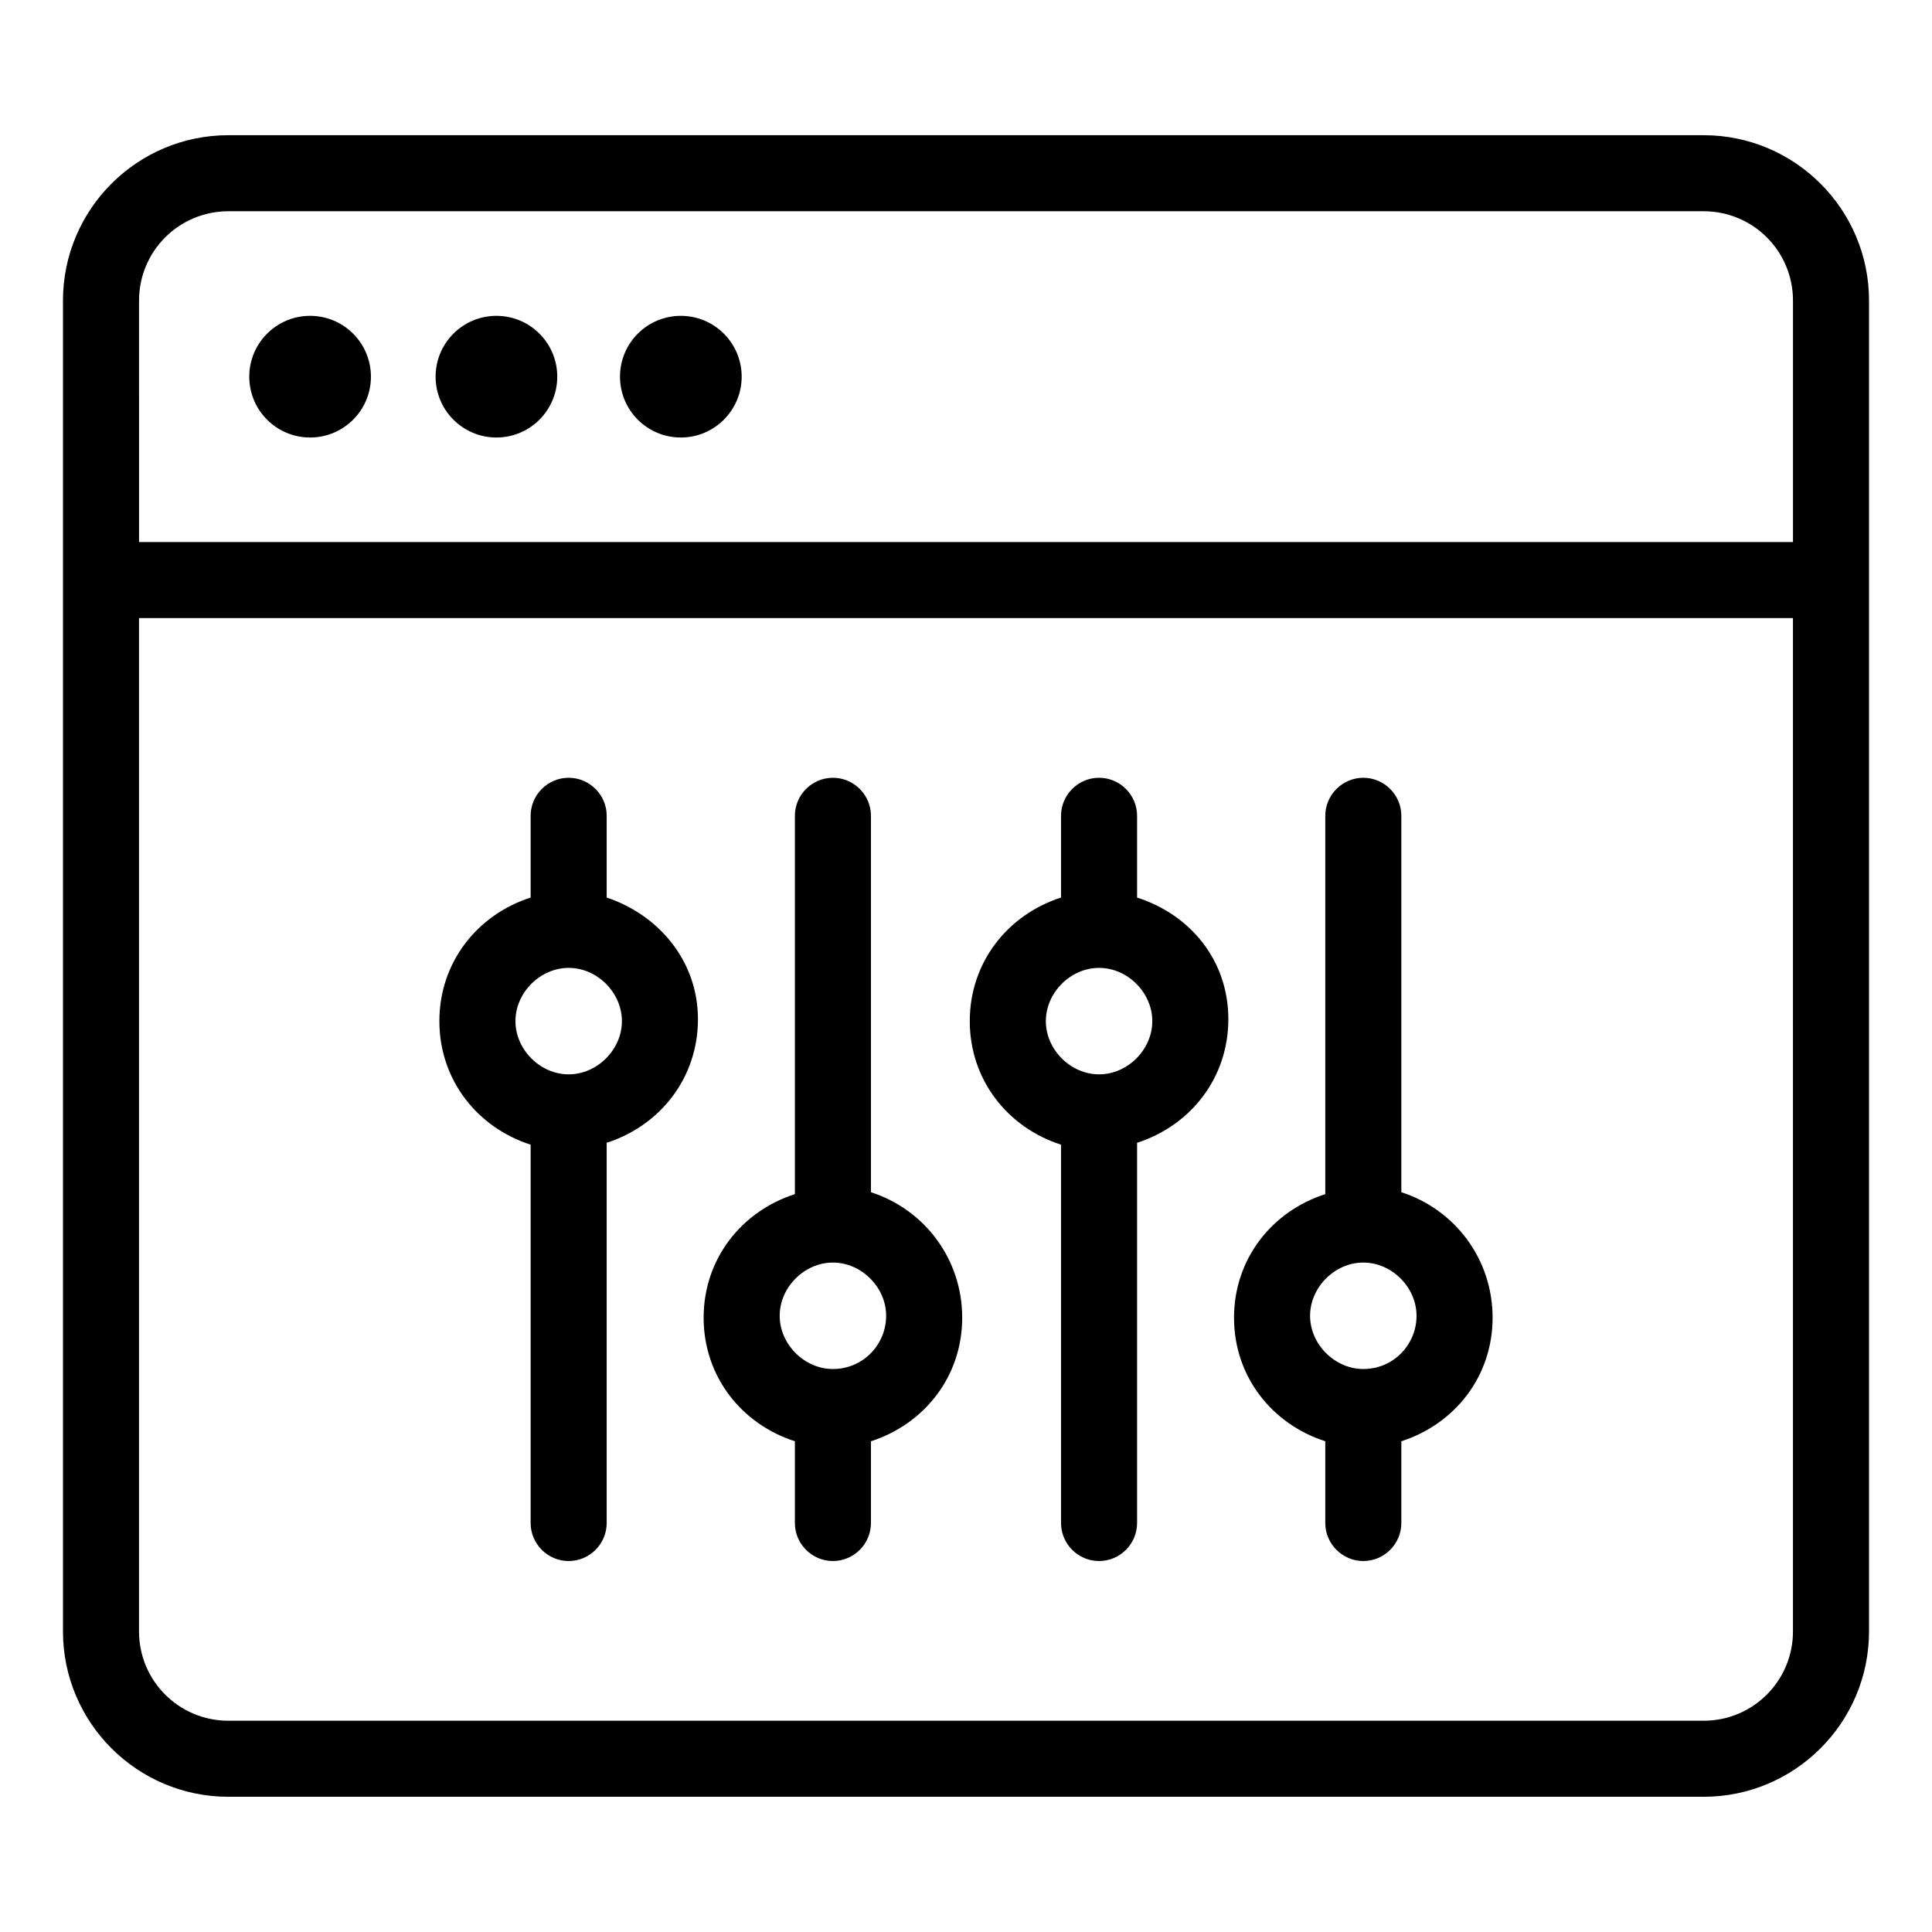
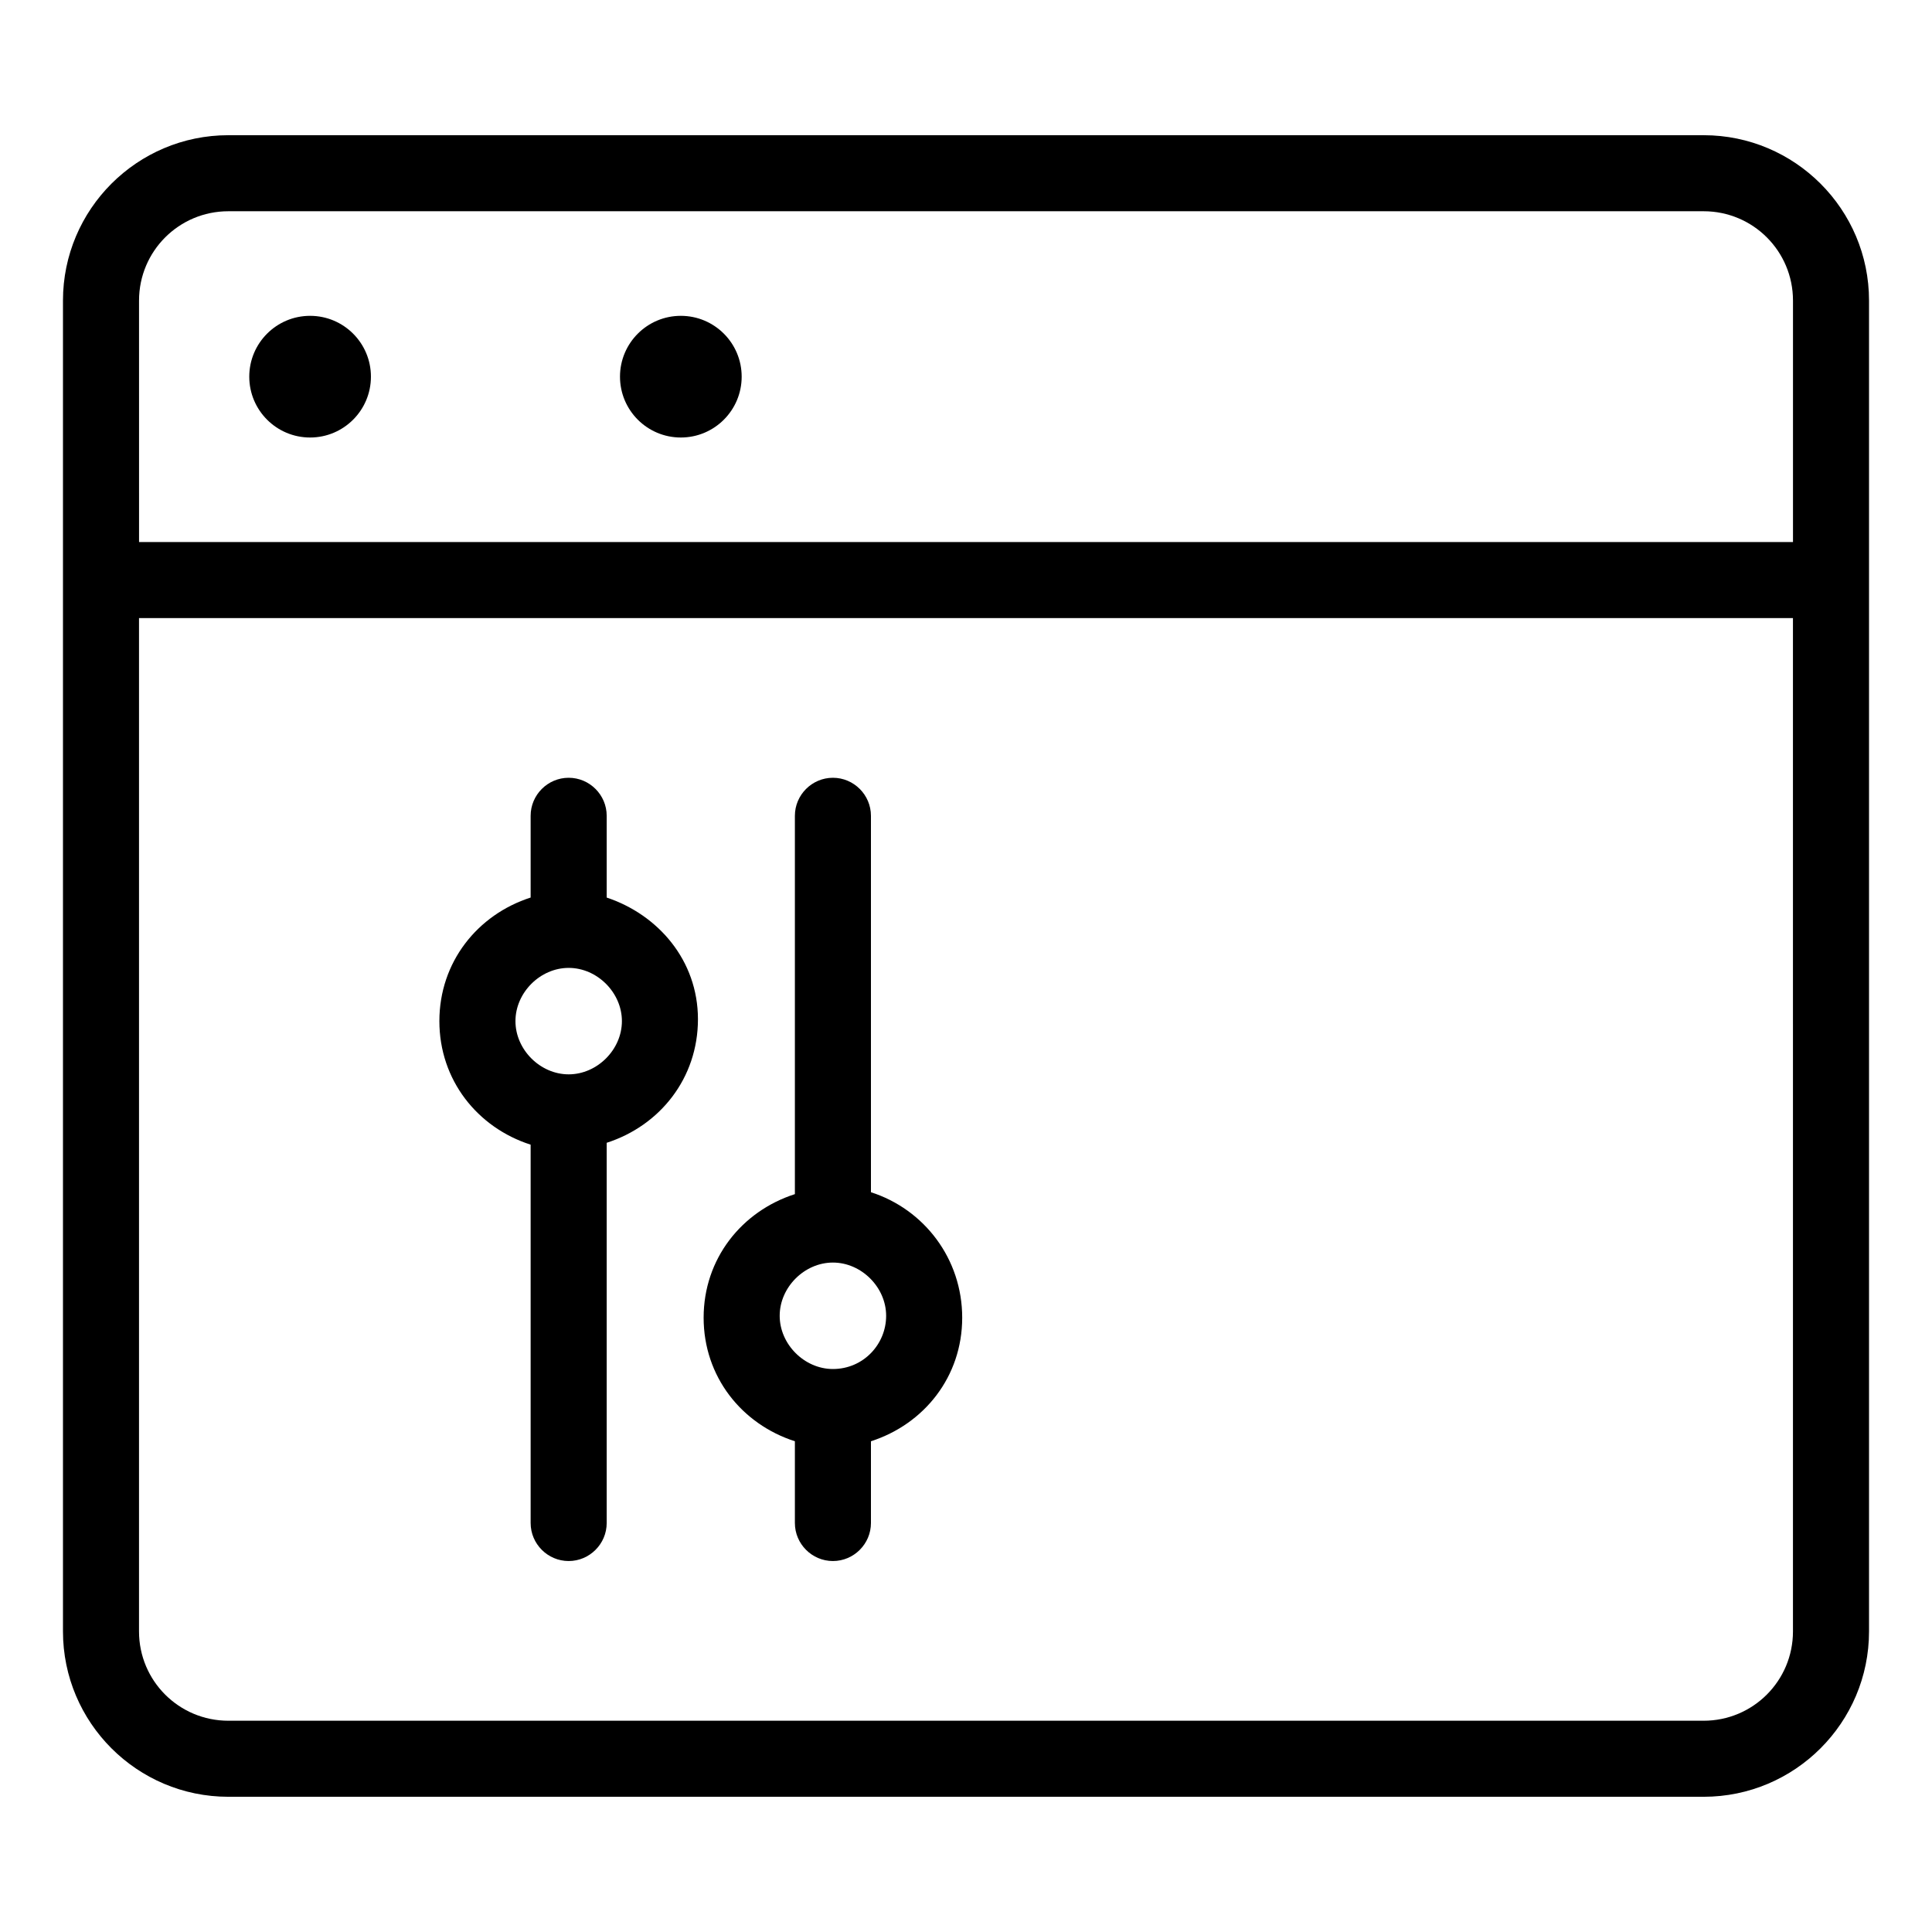
<svg xmlns="http://www.w3.org/2000/svg" fill="#000000" width="800px" height="800px" version="1.1" viewBox="144 144 512 512">
  <g>
    <path d="m595.48 179.83h-390.96c-24.184 0-43.832 19.648-43.832 43.832v352.67c0 24.184 19.648 43.832 43.832 43.832h390.96c24.184 0 43.832-19.648 43.832-43.832v-352.67c0-24.184-19.648-43.832-43.832-43.832zm-390.96 20.152h390.96c13.098 0 23.68 10.578 23.68 23.68v63.984h-438.31l-0.004-63.984c0-13.098 10.582-23.68 23.68-23.68zm390.96 400.03h-390.96c-13.098 0-23.68-10.578-23.68-23.68v-268.53h438.31l0.004 268.53c0 13.098-10.582 23.68-23.68 23.68z" />
    <path d="m242.3 243.82c0 8.906-7.215 16.125-16.121 16.125-8.902 0-16.121-7.219-16.121-16.125 0-8.902 7.219-16.121 16.121-16.121 8.906 0 16.121 7.219 16.121 16.121" />
-     <path d="m291.68 243.82c0 8.906-7.219 16.125-16.121 16.125-8.906 0-16.121-7.219-16.121-16.125 0-8.902 7.215-16.121 16.121-16.121 8.902 0 16.121 7.219 16.121 16.121" />
    <path d="m340.55 243.82c0 8.906-7.219 16.125-16.125 16.125-8.902 0-16.121-7.219-16.121-16.125 0-8.902 7.219-16.121 16.121-16.121 8.906 0 16.125 7.219 16.125 16.121" />
-     <path d="m445.34 381.86v-21.664c0-5.543-4.535-10.078-10.078-10.078s-10.078 4.535-10.078 10.078v21.664c-14.105 4.535-24.184 17.129-24.184 32.746s10.078 28.215 24.184 32.746v100.26c0 5.543 4.535 10.078 10.078 10.078s10.078-4.535 10.078-10.078v-100.76c14.105-4.535 24.184-17.129 24.184-32.746 0-15.617-10.074-27.711-24.184-32.242zm-10.074 46.852c-7.559 0-14.105-6.551-14.105-14.105 0-7.559 6.551-14.105 14.105-14.105 7.559 0 14.105 6.551 14.105 14.105 0 7.559-6.547 14.105-14.105 14.105z" />
    <path d="m374.81 459.95v-99.754c0-5.543-4.535-10.078-10.078-10.078s-10.078 4.535-10.078 10.078v100.26c-14.105 4.535-24.184 17.129-24.184 32.746s10.078 28.215 24.184 32.746v21.664c0 5.543 4.535 10.078 10.078 10.078s10.078-4.535 10.078-10.078v-21.664c14.105-4.535 24.184-17.129 24.184-32.746s-10.078-28.719-24.184-33.25zm-10.078 46.852c-7.559 0-14.105-6.551-14.105-14.105 0-7.559 6.551-14.105 14.105-14.105 7.559 0 14.105 6.551 14.105 14.105 0.004 7.559-6.043 14.105-14.105 14.105z" />
-     <path d="m515.37 459.95v-99.754c0-5.543-4.535-10.078-10.078-10.078s-10.078 4.535-10.078 10.078v100.26c-14.105 4.535-24.184 17.129-24.184 32.746s10.078 28.215 24.184 32.746v21.664c0 5.543 4.535 10.078 10.078 10.078s10.078-4.535 10.078-10.078v-21.664c14.105-4.535 24.184-17.129 24.184-32.746s-10.078-28.719-24.184-33.25zm-10.078 46.852c-7.559 0-14.105-6.551-14.105-14.105 0-7.559 6.551-14.105 14.105-14.105 7.559 0 14.105 6.551 14.105 14.105 0.004 7.559-6.043 14.105-14.105 14.105z" />
    <path d="m304.78 381.86v-21.664c0-5.543-4.535-10.078-10.078-10.078s-10.078 4.535-10.078 10.078v21.664c-14.105 4.535-24.184 17.129-24.184 32.746s10.078 28.215 24.184 32.746v100.26c0 5.543 4.535 10.078 10.078 10.078s10.078-4.535 10.078-10.078v-100.76c14.105-4.535 24.184-17.129 24.184-32.746 0-15.617-10.578-27.711-24.184-32.242zm-10.074 46.852c-7.559 0-14.105-6.551-14.105-14.105 0-7.559 6.551-14.105 14.105-14.105 7.559 0 14.105 6.551 14.105 14.105 0 7.559-6.551 14.105-14.105 14.105z" />
  </g>
</svg>